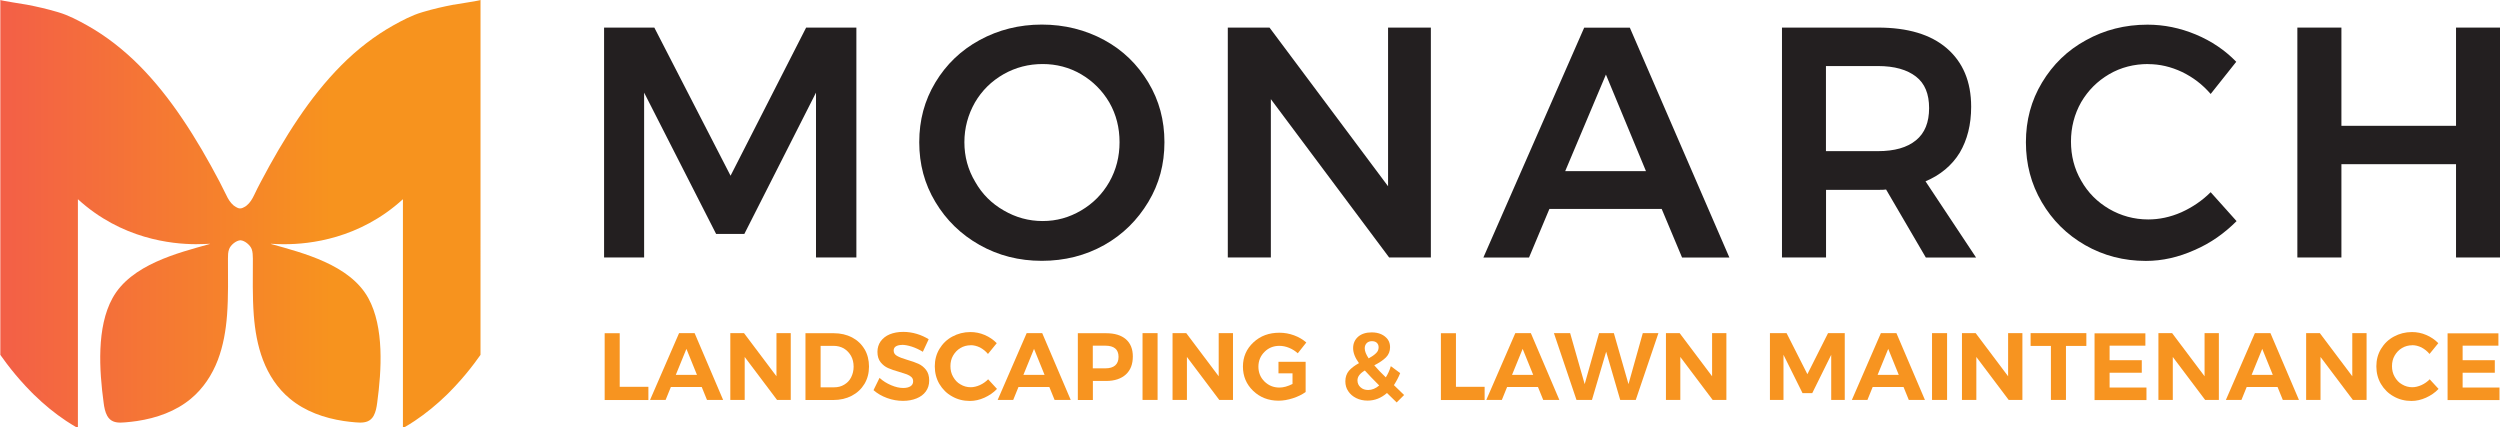
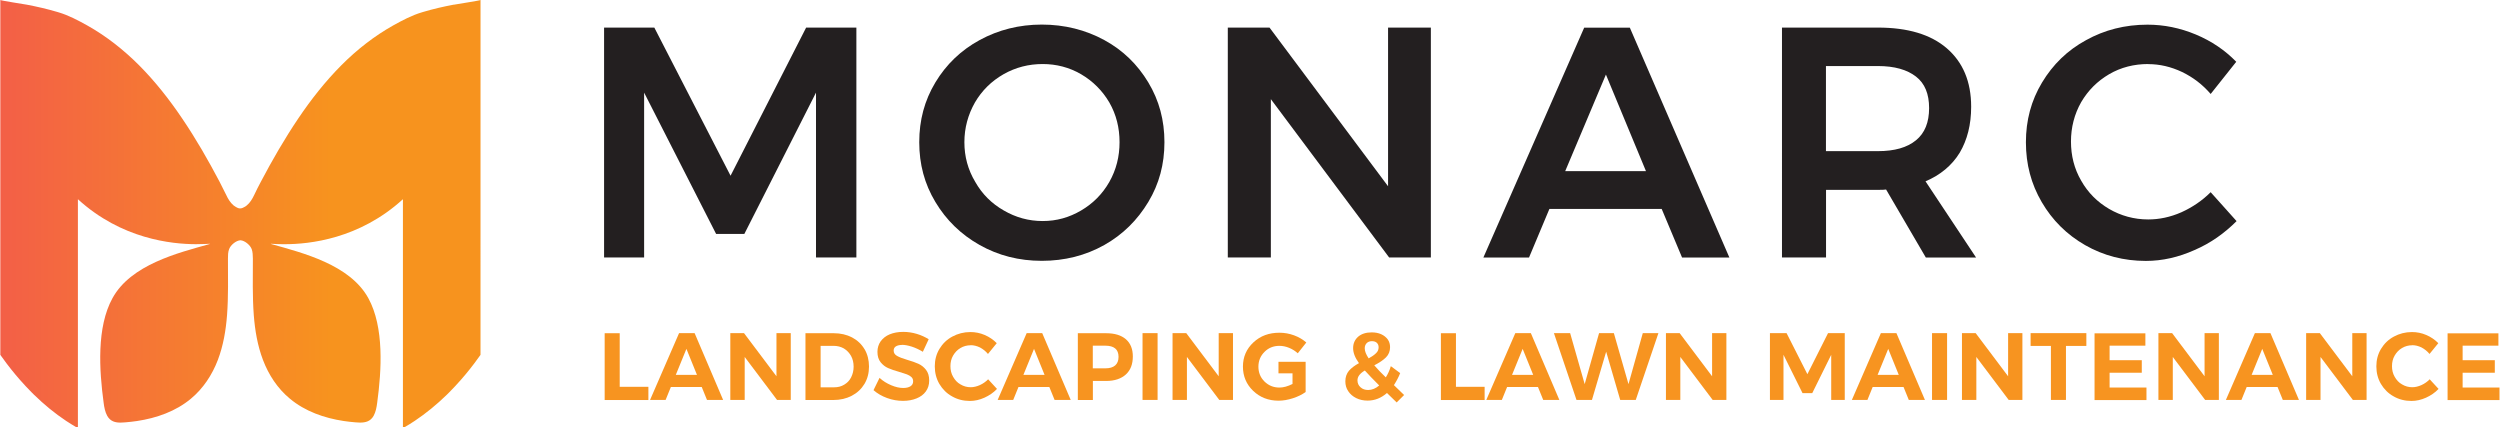
<svg xmlns="http://www.w3.org/2000/svg" id="Layer_1" data-name="Layer 1" viewBox="0 0 299.05 51.1">
  <defs>
    <style>
      .cls-1 {
        fill: #f79420;
      }

      .cls-2 {
        fill: #231f20;
      }

      .cls-3 {
        fill: url(#linear-gradient);
      }
    </style>
    <linearGradient id="linear-gradient" x1="0" y1="25.55" x2="57.43" y2="25.55" gradientUnits="userSpaceOnUse">
      <stop offset="0" stop-color="#f35f47" />
      <stop offset=".69" stop-color="#f7931e" />
    </linearGradient>
  </defs>
  <path class="cls-3" d="M54.26.56c-1.22.23-2.43.51-3.61.86-.07.02-.13.04-.2.06-1.18.35-2.33.96-3.41,1.56-2.28,1.28-4.36,2.91-6.2,4.76-1.93,1.94-3.63,4.1-5.16,6.37-1.64,2.43-3.11,4.98-4.48,7.58-.28.53-.55,1.05-.8,1.59-.22.46-.49.92-.89,1.24-.08.07-.17.13-.27.18-.15.09-.31.16-.48.17-.01,0-.02,0-.03,0-.01,0-.02,0-.03,0-.17,0-.33-.08-.48-.17-.1-.06-.19-.12-.27-.18-.39-.33-.67-.78-.88-1.24-.26-.54-.52-1.06-.8-1.59-1.37-2.6-2.83-5.15-4.48-7.58-1.53-2.27-3.23-4.43-5.16-6.37-1.85-1.85-3.92-3.48-6.2-4.76-1.08-.6-2.23-1.21-3.41-1.56-.07-.02-.13-.04-.2-.06-1.19-.35-2.4-.63-3.61-.86-.23-.04-3.17-.5-3.17-.56v42.45c.25.35.5.7.76,1.04.34.45.69.89,1.05,1.32.18.21.36.42.54.63.45.51.91,1.01,1.38,1.48.09.09.19.19.28.28,1.23,1.2,2.51,2.25,3.85,3.14.41.27.83.53,1.24.77h.18v-27.28c5.22,4.77,11.22,5.37,14.1,5.38.91,0,1.52-.05,1.69-.05.05,0,.03.01-.06.04-3.74,1.05-9.38,2.44-11.59,6.46-1.92,3.48-1.59,8.63-1.06,12.53.07.54.17,1.08.42,1.54.38.69.99.83,1.63.82.18,0,.37-.01.55-.03.47-.04.94-.09,1.4-.16,2.32-.35,4.62-1.15,6.44-2.67,1.47-1.22,2.54-2.85,3.22-4.63.65-1.71.96-3.54,1.1-5.36.17-2.25.11-4.52.11-6.77,0-.38,0-.77.14-1.13.17-.48.82-1.03,1.35-1.06.53.03,1.18.59,1.35,1.06.13.36.13.75.14,1.13,0,2.25-.06,4.52.11,6.77.14,1.82.45,3.65,1.1,5.36.68,1.78,1.74,3.41,3.22,4.63,1.82,1.52,4.12,2.32,6.44,2.67.47.07.93.12,1.4.16.18.01.37.03.55.03.63,0,1.25-.13,1.63-.82.25-.46.35-1,.42-1.54.53-3.9.85-9.05-1.06-12.53-2.21-4.01-7.85-5.41-11.59-6.46-.09-.03-.11-.04-.06-.04.18,0,.78.06,1.69.05,2.88,0,8.88-.61,14.1-5.38v27.28h.18c.42-.24.83-.5,1.24-.77,1.33-.89,2.62-1.94,3.85-3.14.09-.09.19-.19.28-.28.47-.47.93-.97,1.38-1.48.18-.21.36-.42.54-.63.36-.43.7-.86,1.05-1.32.26-.34.51-.69.76-1.04V0c0,.06-2.94.51-3.17.56Z" />
  <g>
    <g>
      <path class="cls-2" d="M78.27,3.3l9.12,17.72,9.04-17.72h6.01v27.5h-4.83V11.08l-8.57,16.9h-3.38l-8.61-16.9v19.72h-4.79V3.3h6.01Z" />
      <path class="cls-2" d="M137.36,9.86c1.3,2.16,1.93,4.52,1.93,7.15s-.63,4.99-1.93,7.15c-1.3,2.16-3.03,3.89-5.27,5.15-2.24,1.26-4.75,1.89-7.47,1.89s-5.19-.63-7.43-1.89c-2.24-1.26-4.01-2.99-5.3-5.15-1.3-2.16-1.93-4.52-1.93-7.15s.63-4.99,1.93-7.15c1.3-2.16,3.06-3.85,5.3-5.07,2.24-1.22,4.72-1.85,7.43-1.85s5.23.63,7.47,1.85c2.24,1.22,3.97,2.91,5.27,5.07ZM116.62,12.26c-.82,1.45-1.26,3.03-1.26,4.75s.43,3.3,1.3,4.75c.82,1.45,1.96,2.59,3.42,3.42,1.41.82,2.95,1.26,4.64,1.26s3.18-.43,4.6-1.26c1.41-.83,2.55-1.96,3.38-3.42.82-1.45,1.22-3.03,1.22-4.75s-.39-3.3-1.22-4.75c-.83-1.41-1.96-2.55-3.38-3.38-1.41-.82-2.95-1.22-4.6-1.22s-3.22.39-4.68,1.22c-1.45.83-2.59,1.96-3.42,3.38Z" />
      <path class="cls-2" d="M171.16,3.3v27.5h-4.99l-14.15-18.94v18.94h-5.15V3.3h4.99l14.18,18.98V3.3h5.11Z" />
      <path class="cls-2" d="M198.78,24.99h-13.44l-2.44,5.82h-5.46l12.06-27.5h5.46l11.91,27.5h-5.66l-2.44-5.82ZM196.89,20.47l-4.79-11.55-4.87,11.55h9.67Z" />
      <path class="cls-2" d="M225.62,22.67c-.2.04-.55.04-.98.04h-6.21v8.09h-5.27V3.3h11.47c3.58,0,6.33.82,8.25,2.48s2.91,3.97,2.91,6.99c0,2.16-.47,3.97-1.37,5.5-.94,1.53-2.32,2.67-4.09,3.42l6.05,9.12h-6.01l-4.75-8.13ZM224.63,18.08c2,0,3.5-.43,4.56-1.3,1.06-.86,1.57-2.16,1.57-3.85s-.51-2.95-1.57-3.77c-1.06-.82-2.55-1.26-4.56-1.26h-6.21v10.18h6.21Z" />
      <path class="cls-2" d="M256.97,7.66c-1.69,0-3.26.39-4.68,1.22-1.41.83-2.51,1.93-3.34,3.34-.82,1.45-1.22,3.03-1.22,4.71s.39,3.26,1.22,4.68c.82,1.45,1.93,2.55,3.34,3.38,1.41.82,2.99,1.26,4.68,1.26,1.3,0,2.63-.27,3.97-.86,1.3-.59,2.48-1.38,3.5-2.4l3.1,3.46c-1.45,1.45-3.1,2.63-5.03,3.46-1.92.86-3.85,1.3-5.82,1.3-2.63,0-5.07-.63-7.27-1.89-2.2-1.26-3.93-2.99-5.19-5.15-1.26-2.16-1.89-4.52-1.89-7.15s.63-4.99,1.93-7.15c1.3-2.16,3.03-3.85,5.27-5.07,2.2-1.22,4.64-1.85,7.35-1.85,1.96,0,3.89.39,5.78,1.18,1.89.79,3.5,1.89,4.83,3.26l-3.06,3.85c-.98-1.14-2.12-2-3.42-2.63-1.34-.63-2.67-.94-4.05-.94Z" />
-       <path class="cls-2" d="M280.08,3.3v11.75h13.71V3.3h5.27v27.5h-5.27v-11.16h-13.71v11.16h-5.27V3.3h5.27Z" />
    </g>
    <g>
      <path class="cls-1" d="M74.13,39.85v6.42h3.43v1.58h-5.23v-7.99h1.8Z" />
      <path class="cls-1" d="M83.95,46.29h-3.7l-.63,1.55h-1.86l3.47-7.99h1.86l3.41,7.99h-1.93l-.63-1.55ZM83.37,44.84l-1.26-3.11-1.27,3.11h2.52Z" />
      <path class="cls-1" d="M94.59,39.85v7.99h-1.64l-3.87-5.14v5.14h-1.72v-7.99h1.64l3.88,5.16v-5.16h1.71Z" />
      <path class="cls-1" d="M103.42,41.77c.35.6.53,1.3.53,2.08s-.18,1.46-.54,2.07c-.37.61-.87,1.08-1.52,1.42-.65.34-1.38.51-2.22.51h-3.32v-7.99h3.39c.81,0,1.54.17,2.18.5.64.34,1.14.81,1.5,1.42ZM101.81,45.14c.19-.38.3-.8.3-1.28s-.1-.91-.31-1.29c-.22-.38-.5-.67-.86-.89-.37-.21-.78-.31-1.23-.31h-1.55v4.96h1.63c.45,0,.84-.1,1.2-.32.35-.21.63-.49.82-.87Z" />
      <path class="cls-1" d="M107.91,41.26c-.31,0-.56.06-.74.17-.18.11-.27.29-.27.5,0,.29.14.49.4.64s.66.31,1.21.47c.55.16,1.01.32,1.36.48.35.16.65.4.9.72.25.32.38.74.38,1.27s-.14.95-.4,1.31c-.27.38-.65.65-1.12.84-.47.19-1,.29-1.61.29-.65,0-1.28-.11-1.91-.34-.63-.23-1.16-.54-1.62-.94l.72-1.47c.4.37.87.66,1.39.88s1,.33,1.44.33c.38,0,.66-.07.88-.21.21-.14.31-.33.31-.59,0-.21-.07-.38-.21-.51-.15-.13-.32-.24-.54-.32-.22-.08-.53-.18-.9-.29-.55-.15-.99-.31-1.34-.46-.35-.15-.65-.39-.9-.7s-.38-.73-.38-1.24c0-.48.13-.9.39-1.27.26-.35.62-.64,1.08-.83.47-.19,1-.29,1.62-.29.55,0,1.08.08,1.62.24s1,.38,1.42.64l-.7,1.5c-.41-.25-.85-.46-1.3-.61-.47-.15-.86-.22-1.19-.22Z" />
      <path class="cls-1" d="M116.12,41.3c-.45,0-.86.11-1.23.33-.38.22-.66.53-.88.9-.22.38-.32.8-.32,1.27s.1.89.32,1.27c.22.39.5.7.88.91.38.23.79.34,1.23.34.35,0,.72-.09,1.1-.26.37-.17.7-.4.98-.69l1.06,1.15c-.42.45-.93.79-1.5,1.05-.58.26-1.15.39-1.74.39-.79,0-1.5-.18-2.14-.55-.64-.35-1.14-.86-1.51-1.48-.37-.63-.55-1.34-.55-2.11s.18-1.46.56-2.09c.38-.63.89-1.12,1.54-1.47.65-.35,1.37-.54,2.16-.54.58,0,1.15.11,1.71.35.56.24,1.04.57,1.44.98l-1.05,1.29c-.27-.33-.59-.58-.96-.78-.38-.18-.74-.27-1.12-.27Z" />
      <path class="cls-1" d="M125.53,46.29h-3.7l-.63,1.55h-1.86l3.47-7.99h1.86l3.41,7.99h-1.93l-.63-1.55ZM124.95,44.84l-1.26-3.11-1.27,3.11h2.52Z" />
      <path class="cls-1" d="M135.51,42.63c0,.93-.27,1.64-.83,2.16-.56.51-1.35.78-2.36.78h-1.59v2.28h-1.8v-7.99h3.39c1.02,0,1.8.24,2.36.72.56.49.83,1.18.83,2.06ZM133.8,42.68c0-.45-.14-.78-.4-1-.27-.22-.66-.33-1.18-.33h-1.5v2.71h1.5c.51,0,.9-.11,1.18-.35.26-.23.4-.57.4-1.02Z" />
      <path class="cls-1" d="M138.47,39.85v7.99h-1.8v-7.99h1.8Z" />
      <path class="cls-1" d="M147.49,39.85v7.99h-1.64l-3.87-5.14v5.14h-1.72v-7.99h1.64l3.88,5.16v-5.16h1.71Z" />
      <path class="cls-1" d="M152.94,43.28h3.24v3.61c-.42.31-.94.56-1.53.75-.59.19-1.16.29-1.71.29-1.21,0-2.23-.4-3.04-1.18-.81-.78-1.22-1.75-1.22-2.9s.42-2.12,1.26-2.9,1.86-1.15,3.11-1.15c.58,0,1.17.1,1.74.31s1.06.5,1.47.86l-1.02,1.29c-.3-.27-.64-.49-1.03-.65-.39-.16-.78-.24-1.17-.24-.71,0-1.3.24-1.78.72s-.73,1.07-.73,1.77.24,1.3.73,1.78c.49.48,1.08.72,1.79.72.48,0,1-.15,1.56-.43v-1.27h-1.68v-1.37Z" />
      <path class="cls-1" d="M165.91,47.01c-.7.61-1.47.91-2.32.91-.5,0-.96-.1-1.36-.3s-.72-.47-.95-.82c-.24-.35-.35-.74-.35-1.19,0-.5.15-.92.43-1.26.29-.33.69-.63,1.2-.91-.24-.33-.42-.65-.53-.94-.11-.29-.17-.57-.17-.86,0-.56.21-1.02.61-1.37.4-.34.94-.51,1.61-.51.42,0,.81.07,1.14.22.33.15.59.36.79.63.18.26.27.57.27.91,0,.49-.16.9-.49,1.23s-.8.64-1.4.95c.39.45.84.93,1.38,1.44.25-.4.46-.84.6-1.34l1.12.83c-.19.49-.45.97-.75,1.44.22.22.63.62,1.22,1.18l-.89.89-1.17-1.14ZM163.26,44.32c-.29.17-.5.35-.65.54-.15.19-.23.4-.23.64,0,.34.13.62.37.83.24.22.55.32.91.32.46,0,.9-.18,1.32-.54-.7-.7-1.27-1.29-1.72-1.79ZM164.6,42.25c.21-.19.31-.43.31-.71,0-.22-.07-.4-.22-.54-.15-.13-.34-.19-.58-.19-.26,0-.47.08-.62.23-.16.16-.24.37-.24.62,0,.35.16.75.47,1.21.38-.21.67-.41.88-.62Z" />
      <path class="cls-1" d="M174.16,39.85v6.42h3.43v1.58h-5.23v-7.99h1.8Z" />
      <path class="cls-1" d="M183.98,46.29h-3.7l-.63,1.55h-1.86l3.47-7.99h1.86l3.41,7.99h-1.93l-.63-1.55ZM183.4,44.84l-1.26-3.11-1.27,3.11h2.52Z" />
      <path class="cls-1" d="M198.38,39.85l-2.71,7.99h-1.86l-1.68-5.77-1.7,5.77h-1.85l-2.7-7.99h1.94l1.74,6.1,1.72-6.1h1.77l1.75,6.1,1.71-6.1h1.86Z" />
      <path class="cls-1" d="M206.51,39.85v7.99h-1.64l-3.87-5.14v5.14h-1.72v-7.99h1.64l3.88,5.16v-5.16h1.71Z" />
      <path class="cls-1" d="M213.71,39.85l2.49,4.91,2.47-4.91h2v7.99h-1.62v-5.4l-2.27,4.59h-1.16l-2.28-4.59v5.4h-1.62v-7.99h2.01Z" />
      <path class="cls-1" d="M227.71,46.29h-3.7l-.63,1.55h-1.86l3.47-7.99h1.86l3.41,7.99h-1.93l-.63-1.55ZM227.13,44.84l-1.26-3.11-1.27,3.11h2.52Z" />
      <path class="cls-1" d="M232.91,39.85v7.99h-1.8v-7.99h1.8Z" />
      <path class="cls-1" d="M241.92,39.85v7.99h-1.64l-3.87-5.14v5.14h-1.72v-7.99h1.64l3.88,5.16v-5.16h1.71Z" />
      <path class="cls-1" d="M249.57,39.85v1.53h-2.44v6.46h-1.8v-6.46h-2.43v-1.53h6.68Z" />
      <path class="cls-1" d="M256.63,39.85v1.5h-4.28v1.74h3.85v1.5h-3.85v1.77h4.41v1.5h-6.21v-7.99h6.09Z" />
      <path class="cls-1" d="M265.42,39.85v7.99h-1.64l-3.87-5.14v5.14h-1.72v-7.99h1.64l3.88,5.16v-5.16h1.71Z" />
      <path class="cls-1" d="M272.45,46.29h-3.7l-.63,1.55h-1.86l3.47-7.99h1.86l3.41,7.99h-1.93l-.63-1.55ZM271.87,44.84l-1.26-3.11-1.27,3.11h2.52Z" />
      <path class="cls-1" d="M283.09,39.85v7.99h-1.64l-3.87-5.14v5.14h-1.72v-7.99h1.64l3.88,5.16v-5.16h1.71Z" />
      <path class="cls-1" d="M288.56,41.3c-.45,0-.86.11-1.23.33-.38.22-.66.53-.88.9-.22.38-.32.8-.32,1.27s.1.89.32,1.27c.22.39.5.7.88.91.38.23.79.34,1.23.34.35,0,.72-.09,1.1-.26.37-.17.7-.4.98-.69l1.06,1.15c-.42.45-.93.79-1.5,1.05-.58.26-1.15.39-1.74.39-.79,0-1.5-.18-2.14-.55-.64-.35-1.14-.86-1.51-1.48-.37-.63-.55-1.34-.55-2.11s.18-1.46.56-2.09c.38-.63.89-1.12,1.54-1.47.65-.35,1.37-.54,2.16-.54.58,0,1.15.11,1.71.35.56.24,1.04.57,1.44.98l-1.05,1.29c-.27-.33-.59-.58-.96-.78-.38-.18-.74-.27-1.12-.27Z" />
      <path class="cls-1" d="M298.86,39.85v1.5h-4.28v1.74h3.85v1.5h-3.85v1.77h4.41v1.5h-6.21v-7.99h6.09Z" />
    </g>
  </g>
</svg>